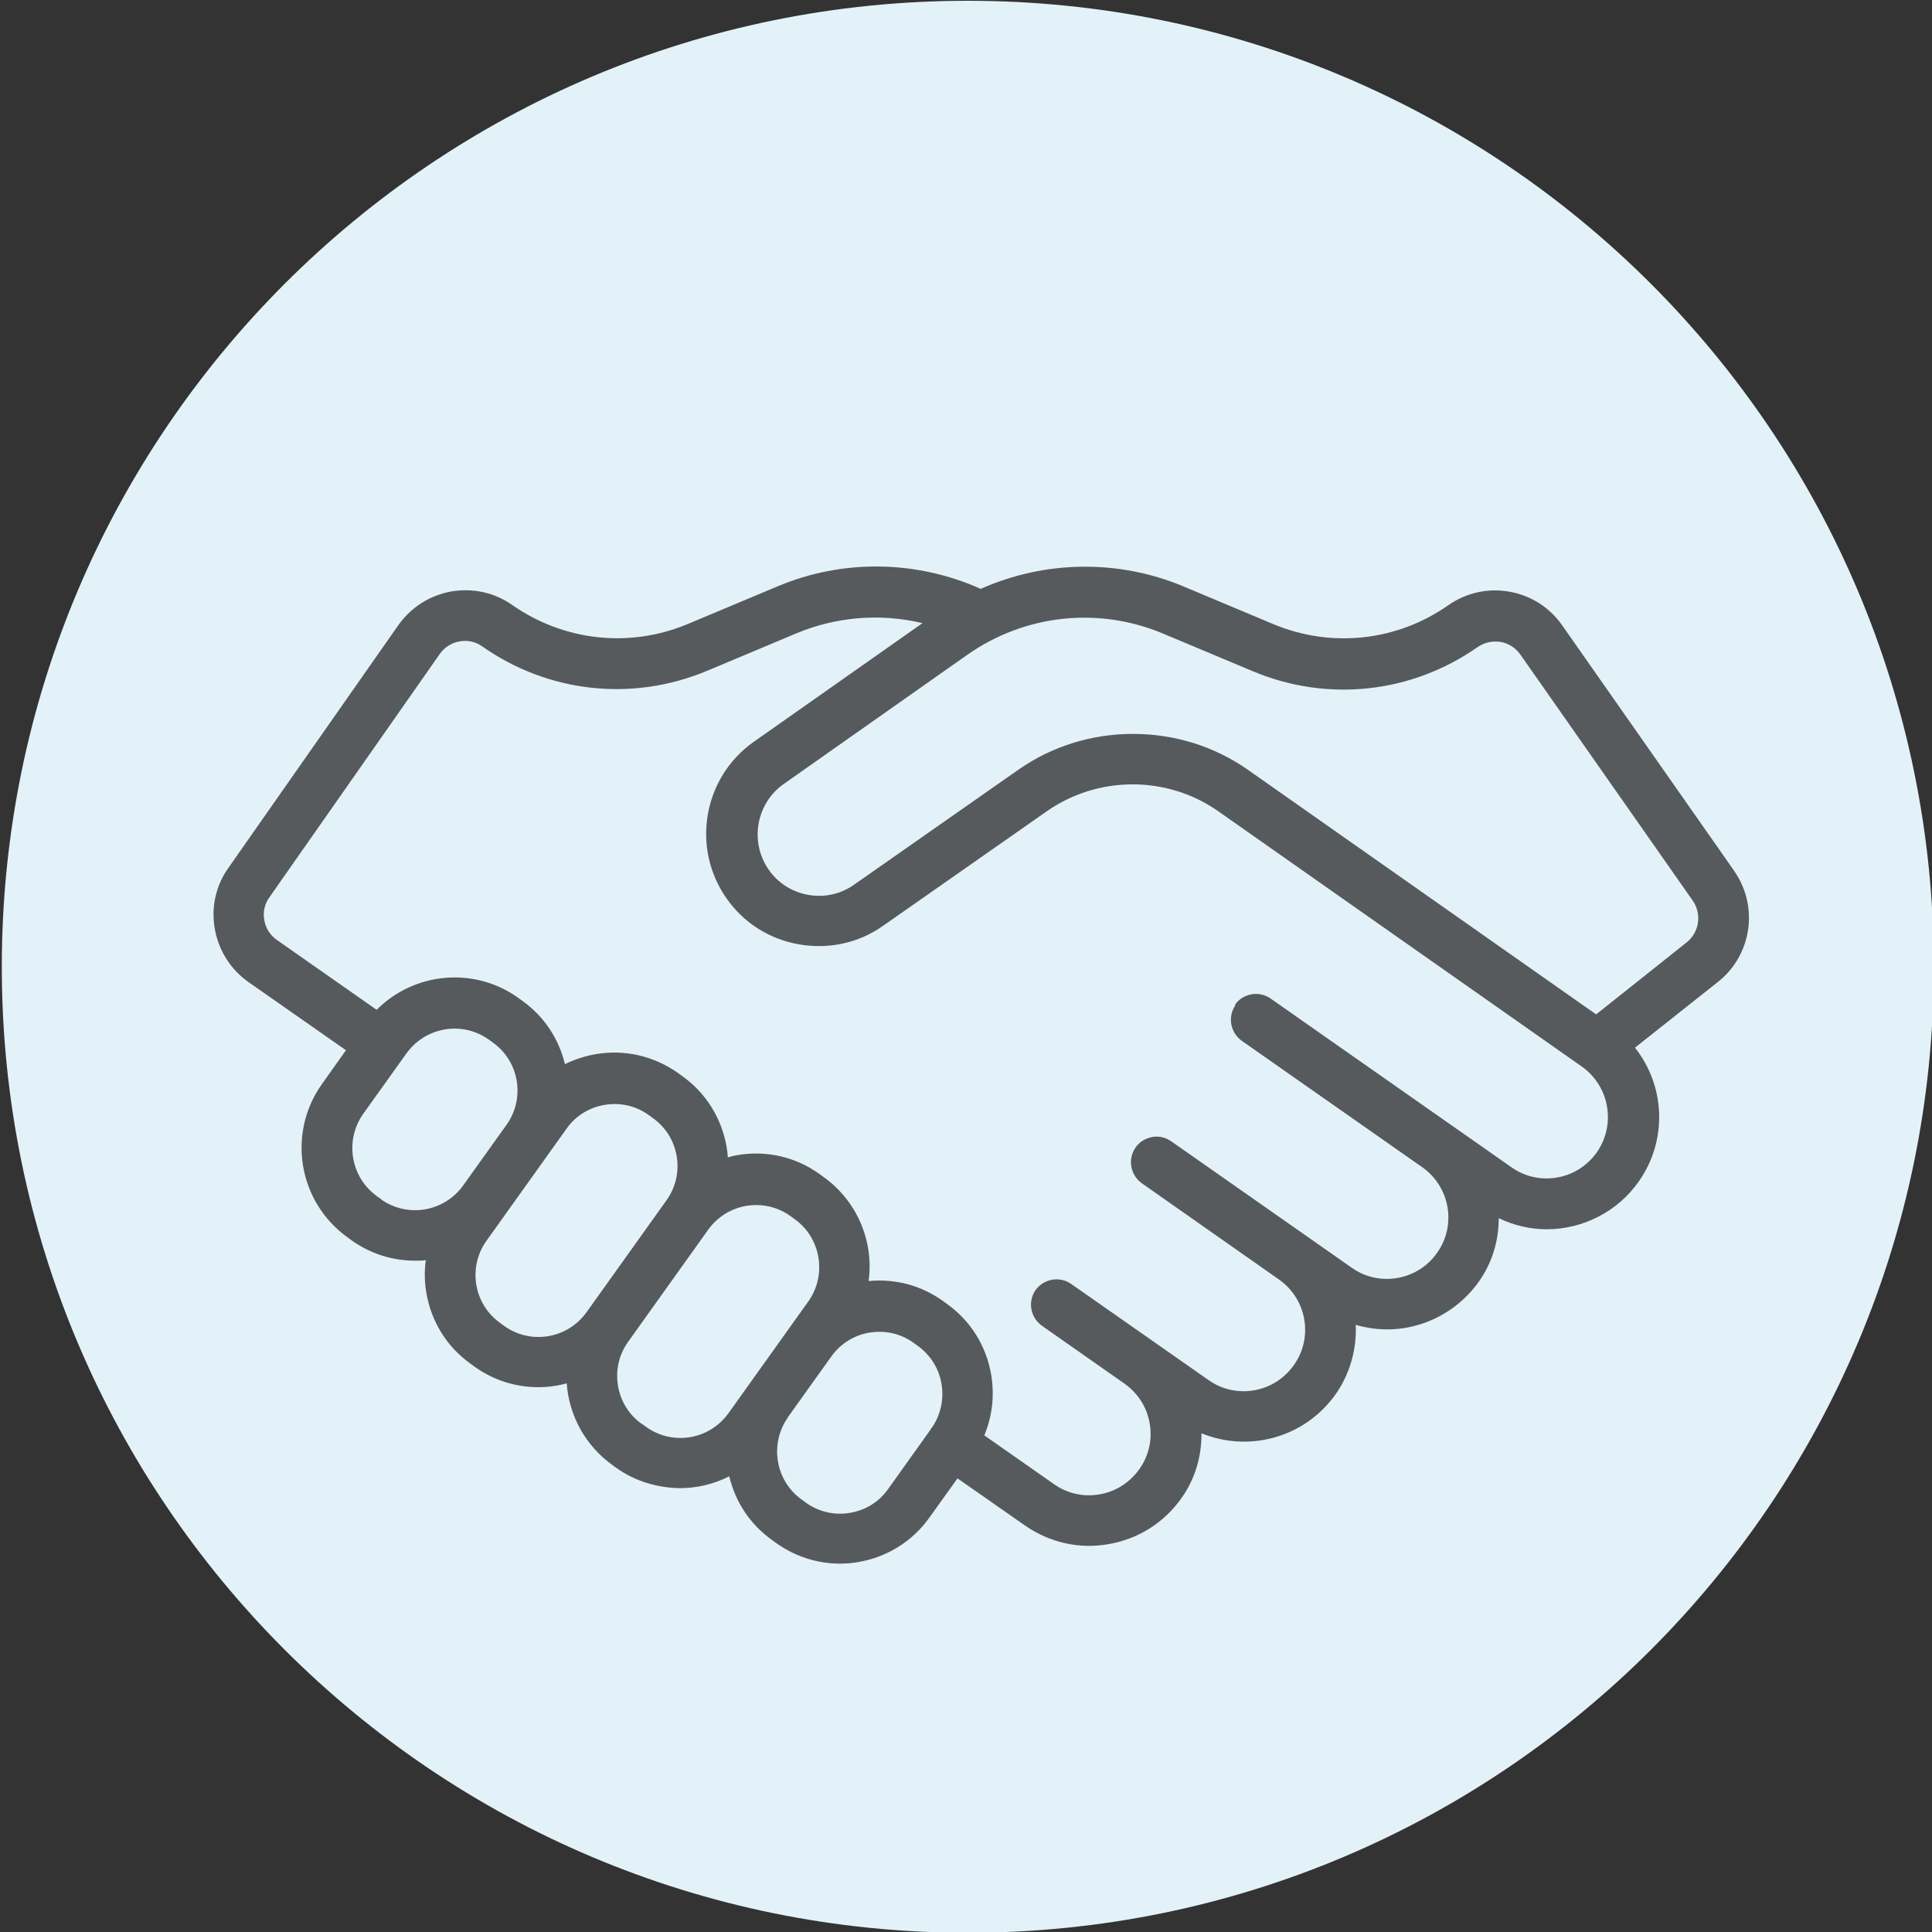
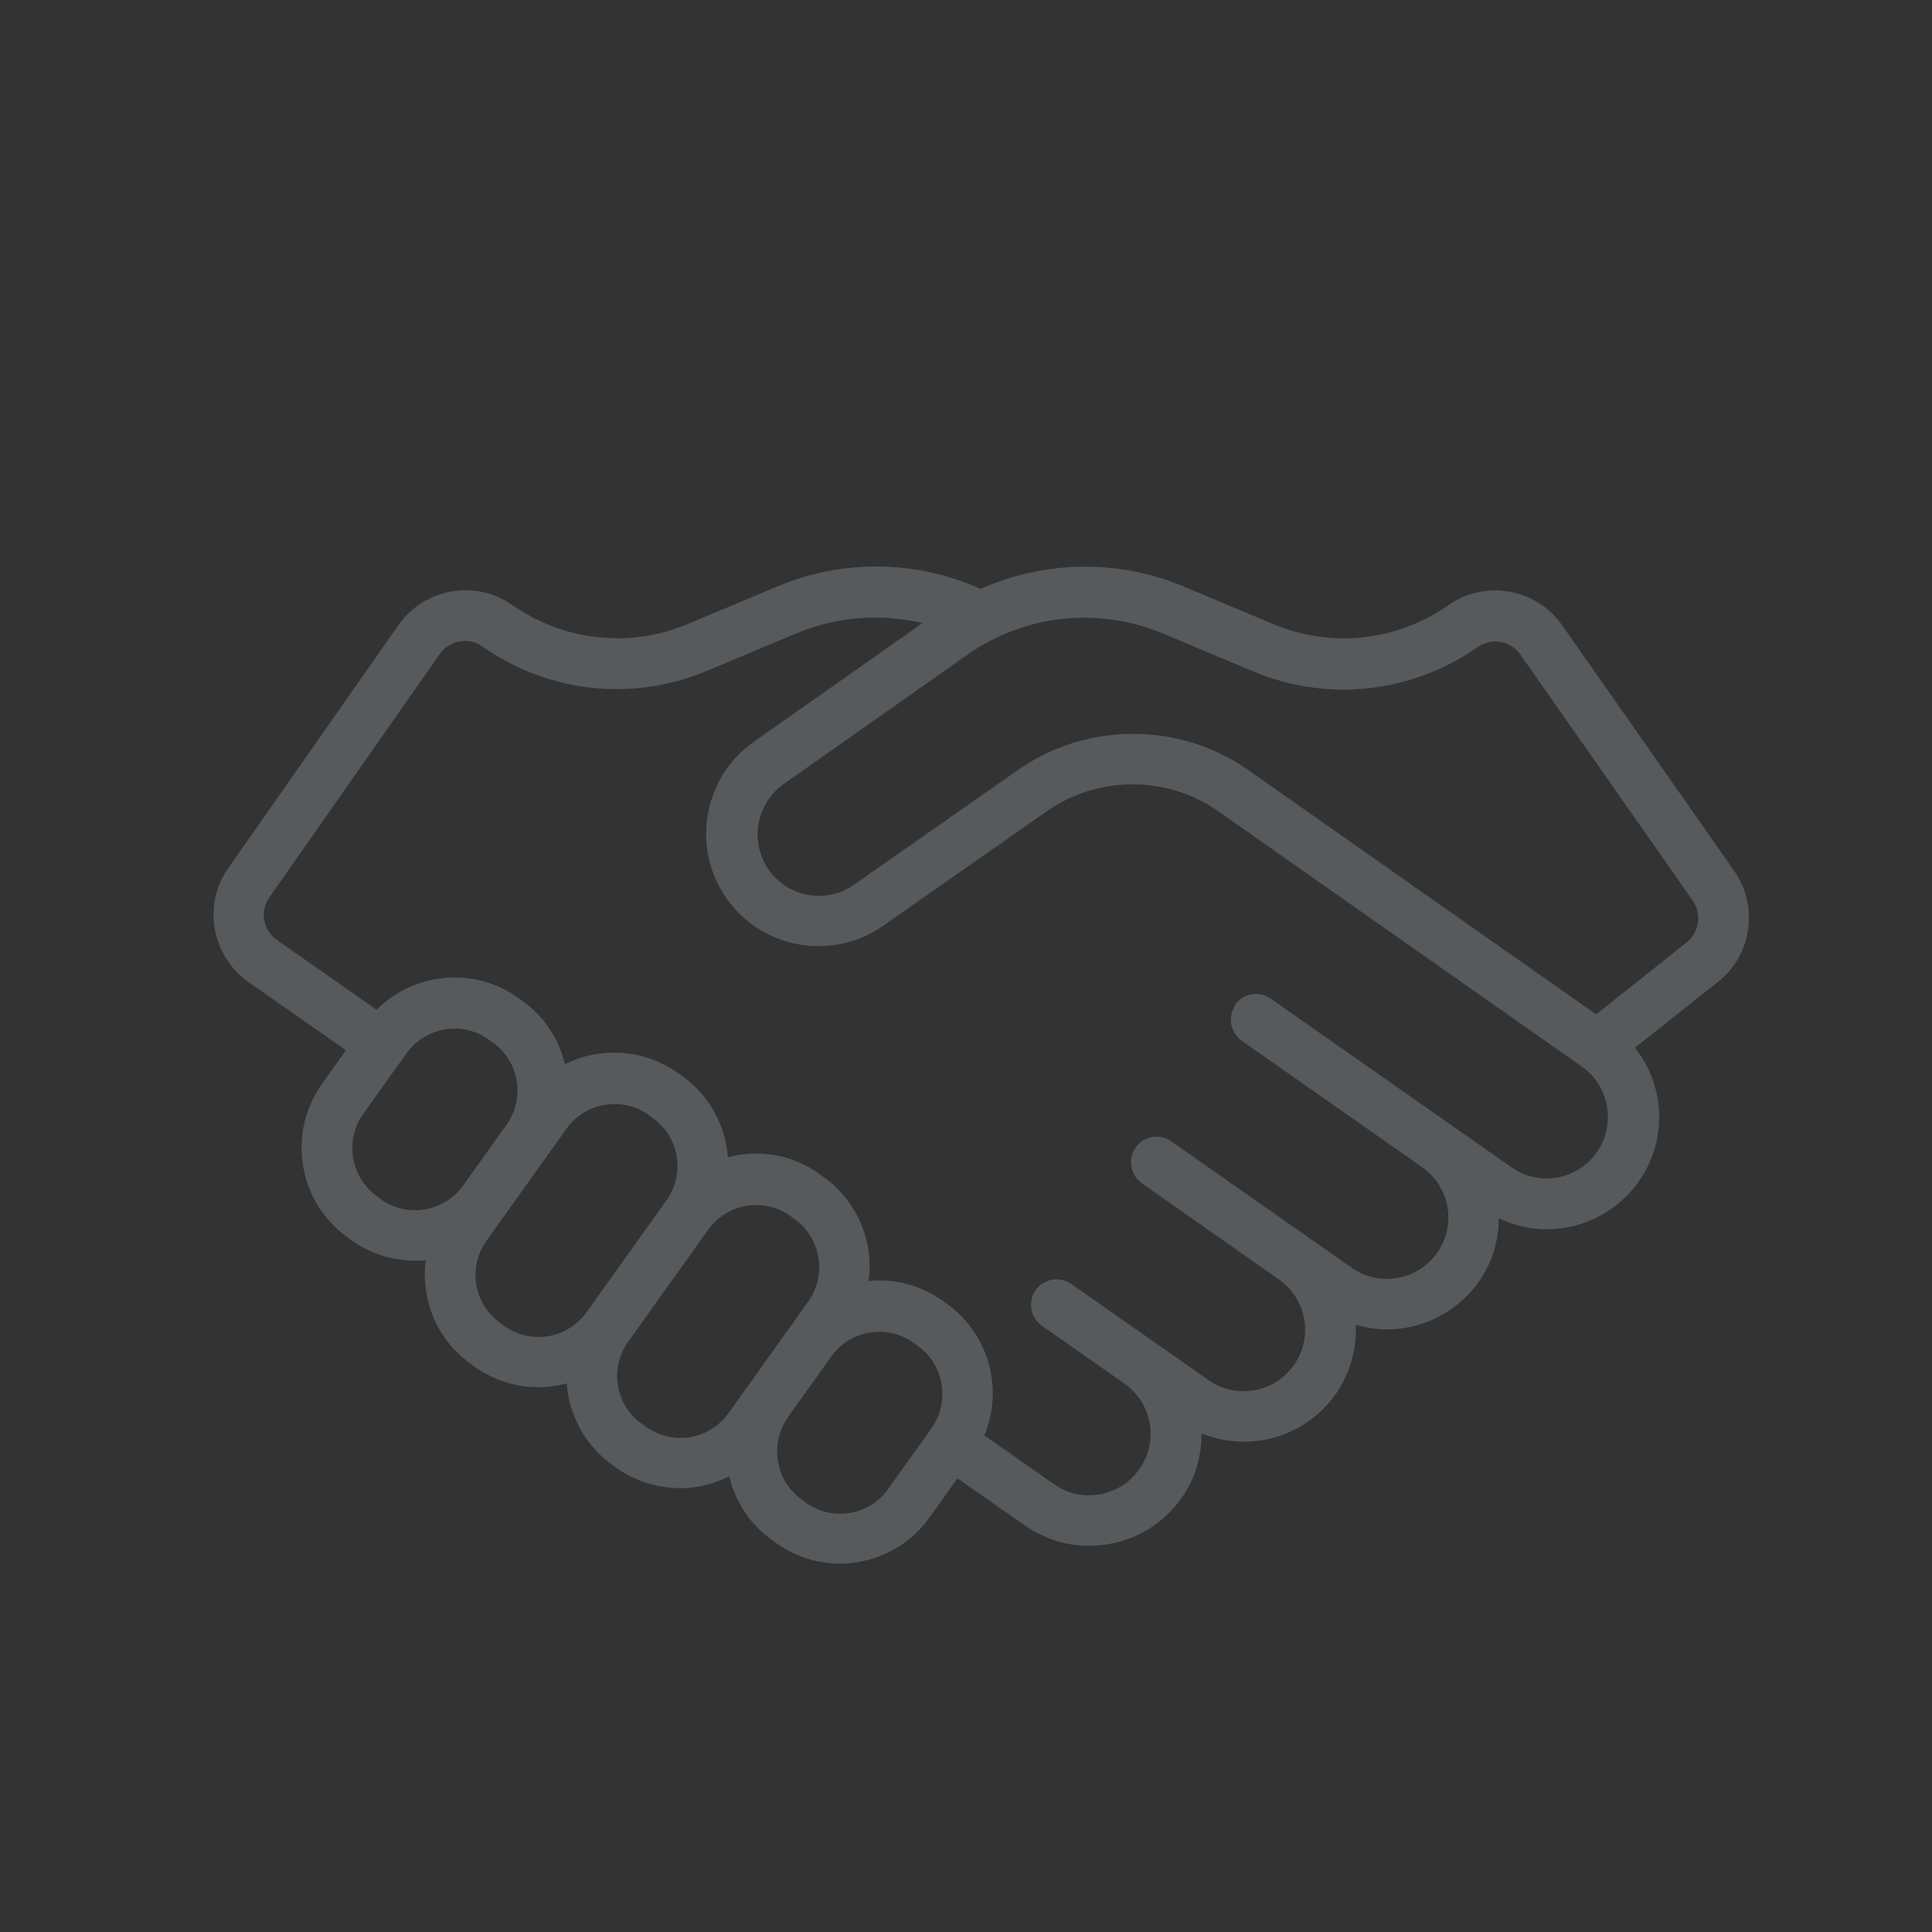
<svg xmlns="http://www.w3.org/2000/svg" id="Ebene_1" data-name="Ebene 1" viewBox="0 0 75 75">
  <rect x="0" y="0" width="75" height="75" fill="#333333" stroke="none" />
  <defs>
    <style>
      .cls-1 {
        fill: #e3f2f8;
      }

      .cls-2 {
        fill: #565a5c;
      }
    </style>
  </defs>
  <g id="Path_20" data-name="Path 20">
-     <path class="cls-1" d="M.07,37.53C.07,16.82,16.86.03,37.57.03s37.5,16.79,37.5,37.5-16.79,37.5-37.5,37.5S.07,58.24.07,37.53Z" />
-   </g>
+     </g>
  <path class="cls-2" d="M67.33,33.82l-6.69-9.55c-1-1.43-2.98-1.78-4.41-.78-2.01,1.41-4.56,1.68-6.82.73l-3.48-1.46c-2.51-1.05-5.37-1.01-7.86.1-2.5-1.12-5.36-1.16-7.88-.1l-3.48,1.46c-2.26.95-4.81.67-6.82-.73-.69-.49-1.53-.67-2.37-.53-.83.15-1.56.61-2.05,1.3l-6.61,9.44c-.49.69-.67,1.54-.52,2.37.15.83.61,1.56,1.3,2.05l3.79,2.65-.93,1.31c-1.37,1.92-.92,4.59,1,5.96l.15.11c.73.52,1.58.79,2.47.79.13,0,.27,0,.41-.02-.06.42-.05.85.02,1.26.19,1.13.8,2.11,1.73,2.77l.15.11c.73.52,1.58.79,2.47.79.38,0,.74-.05,1.1-.15.09,1.27.74,2.43,1.77,3.17l.15.11c.73.52,1.6.78,2.48.79.66,0,1.32-.16,1.91-.46.24,1.01.82,1.88,1.67,2.48l.15.11c.73.52,1.59.8,2.47.8.24,0,.48-.02.71-.06,1.12-.19,2.11-.8,2.77-1.73l1.09-1.52,2.62,1.83c.95.66,2.11.93,3.26.72,1.15-.2,2.15-.84,2.82-1.79.52-.74.78-1.6.77-2.51.76.31,1.59.4,2.4.26,1.15-.2,2.15-.84,2.82-1.79.54-.78.81-1.72.77-2.68,1.84.54,3.73-.2,4.78-1.68.51-.72.77-1.57.77-2.46.59.28,1.22.43,1.86.43,1.43,0,2.77-.7,3.58-1.86,1.11-1.58,1.04-3.68-.15-5.19l3.23-2.56c1.31-1.04,1.58-2.93.62-4.3ZM47.96,39.02c-.31.45-.2,1.06.24,1.38l7.01,4.91c1.08.76,1.34,2.25.58,3.32-.36.52-.91.87-1.54.98s-1.26-.03-1.78-.4l-7.01-4.91c-.22-.15-.48-.21-.74-.16s-.49.19-.64.41c-.31.45-.2,1.06.24,1.38l5.33,3.74c1.08.76,1.34,2.25.58,3.32-.37.52-.91.87-1.54.98-.63.11-1.26-.03-1.78-.4l-5.33-3.73c-.45-.31-1.06-.2-1.38.24-.31.45-.2,1.06.24,1.38l3.21,2.25c.52.37.87.91.98,1.54.11.63-.03,1.26-.4,1.78-.37.52-.91.87-1.54.98-.63.11-1.26-.03-1.78-.4l-2.7-1.89c.31-.74.4-1.54.27-2.34-.19-1.13-.8-2.11-1.73-2.77l-.15-.11c-.84-.6-1.84-.87-2.88-.77.21-1.56-.46-3.12-1.75-4.04l-.15-.11c-.93-.67-2.06-.93-3.19-.74-.12.02-.25.05-.38.09,0-.14-.02-.27-.04-.39-.19-1.12-.8-2.11-1.73-2.77l-.15-.11c-.93-.66-2.06-.93-3.19-.74-.42.07-.82.2-1.21.39-.24-1-.82-1.87-1.67-2.47l-.15-.11c-1.7-1.21-4.02-1-5.49.47l-3.87-2.71c-.26-.18-.44-.46-.49-.77-.06-.31.01-.63.2-.89l6.61-9.44c.18-.26.46-.44.77-.49.31-.06.63.01.89.2,2.57,1.8,5.83,2.15,8.72.94l3.48-1.46c1.54-.64,3.25-.78,4.88-.39l-6.54,4.6c-1.97,1.38-2.45,4.11-1.07,6.08.67.96,1.67,1.59,2.82,1.79,1.15.2,2.31-.05,3.26-.72l6.36-4.45c1.98-1.38,4.64-1.39,6.62-.02l14.14,9.93c1.08.76,1.34,2.25.59,3.33-.37.52-.91.87-1.54.98-.63.11-1.26-.03-1.78-.4l-9.35-6.55c-.45-.31-1.06-.2-1.38.24ZM24.92,55.28c-.5-.35-.83-.88-.93-1.49s.04-1.21.4-1.71l3.1-4.34c.36-.5.89-.83,1.49-.93.13-.02.26-.03.38-.03.48,0,.94.15,1.33.43l.15.11c1.03.73,1.27,2.17.54,3.2l-3.1,4.34c-.36.5-.89.83-1.49.93h0c-.6.1-1.21-.04-1.71-.4l-.15-.11ZM19.42,51.36c-.5-.36-.83-.88-.93-1.49-.1-.6.04-1.21.4-1.71l3.1-4.34c.35-.5.88-.83,1.49-.93.61-.1,1.21.04,1.71.4l.15.11c.5.36.83.88.93,1.49.1.6-.04,1.21-.4,1.71l-3.1,4.34c-.36.5-.89.83-1.49.93-.6.1-1.21-.04-1.71-.4l-.15-.11ZM14.64,46.44c-1.03-.73-1.27-2.17-.54-3.2l1.68-2.35c.43-.6,1.13-.96,1.87-.96.48,0,.94.15,1.33.43l.15.11c1.03.73,1.27,2.17.53,3.2l-1.68,2.35c-.74,1.03-2.17,1.27-3.2.53h.02s-.17-.11-.17-.11ZM30.59,55.01l1.68-2.35c.36-.5.88-.83,1.49-.93.13-.02.26-.03.39-.03.47,0,.93.15,1.32.43l.15.11c.5.36.83.88.93,1.49.1.6-.04,1.2-.36,1.67-.01.01-.04.04-.09.13l-1.62,2.27h0c-.35.5-.88.83-1.49.93-.6.1-1.21-.04-1.71-.4l-.15-.11c-1.03-.73-1.27-2.17-.54-3.2ZM61.95,39.37l-13.54-9.51c-1.3-.9-2.83-1.37-4.43-1.37s-3.15.48-4.46,1.4l-6.36,4.45c-.52.37-1.16.51-1.78.4-.63-.11-1.18-.46-1.54-.98-.75-1.08-.49-2.57.59-3.33l7.12-5.01c2.24-1.57,5.09-1.88,7.61-.82l3.48,1.46c2.89,1.21,6.15.86,8.72-.94.26-.18.58-.25.89-.2s.59.23.77.49l6.69,9.55c.36.51.26,1.23-.23,1.62l-3.52,2.8Z" />
</svg>